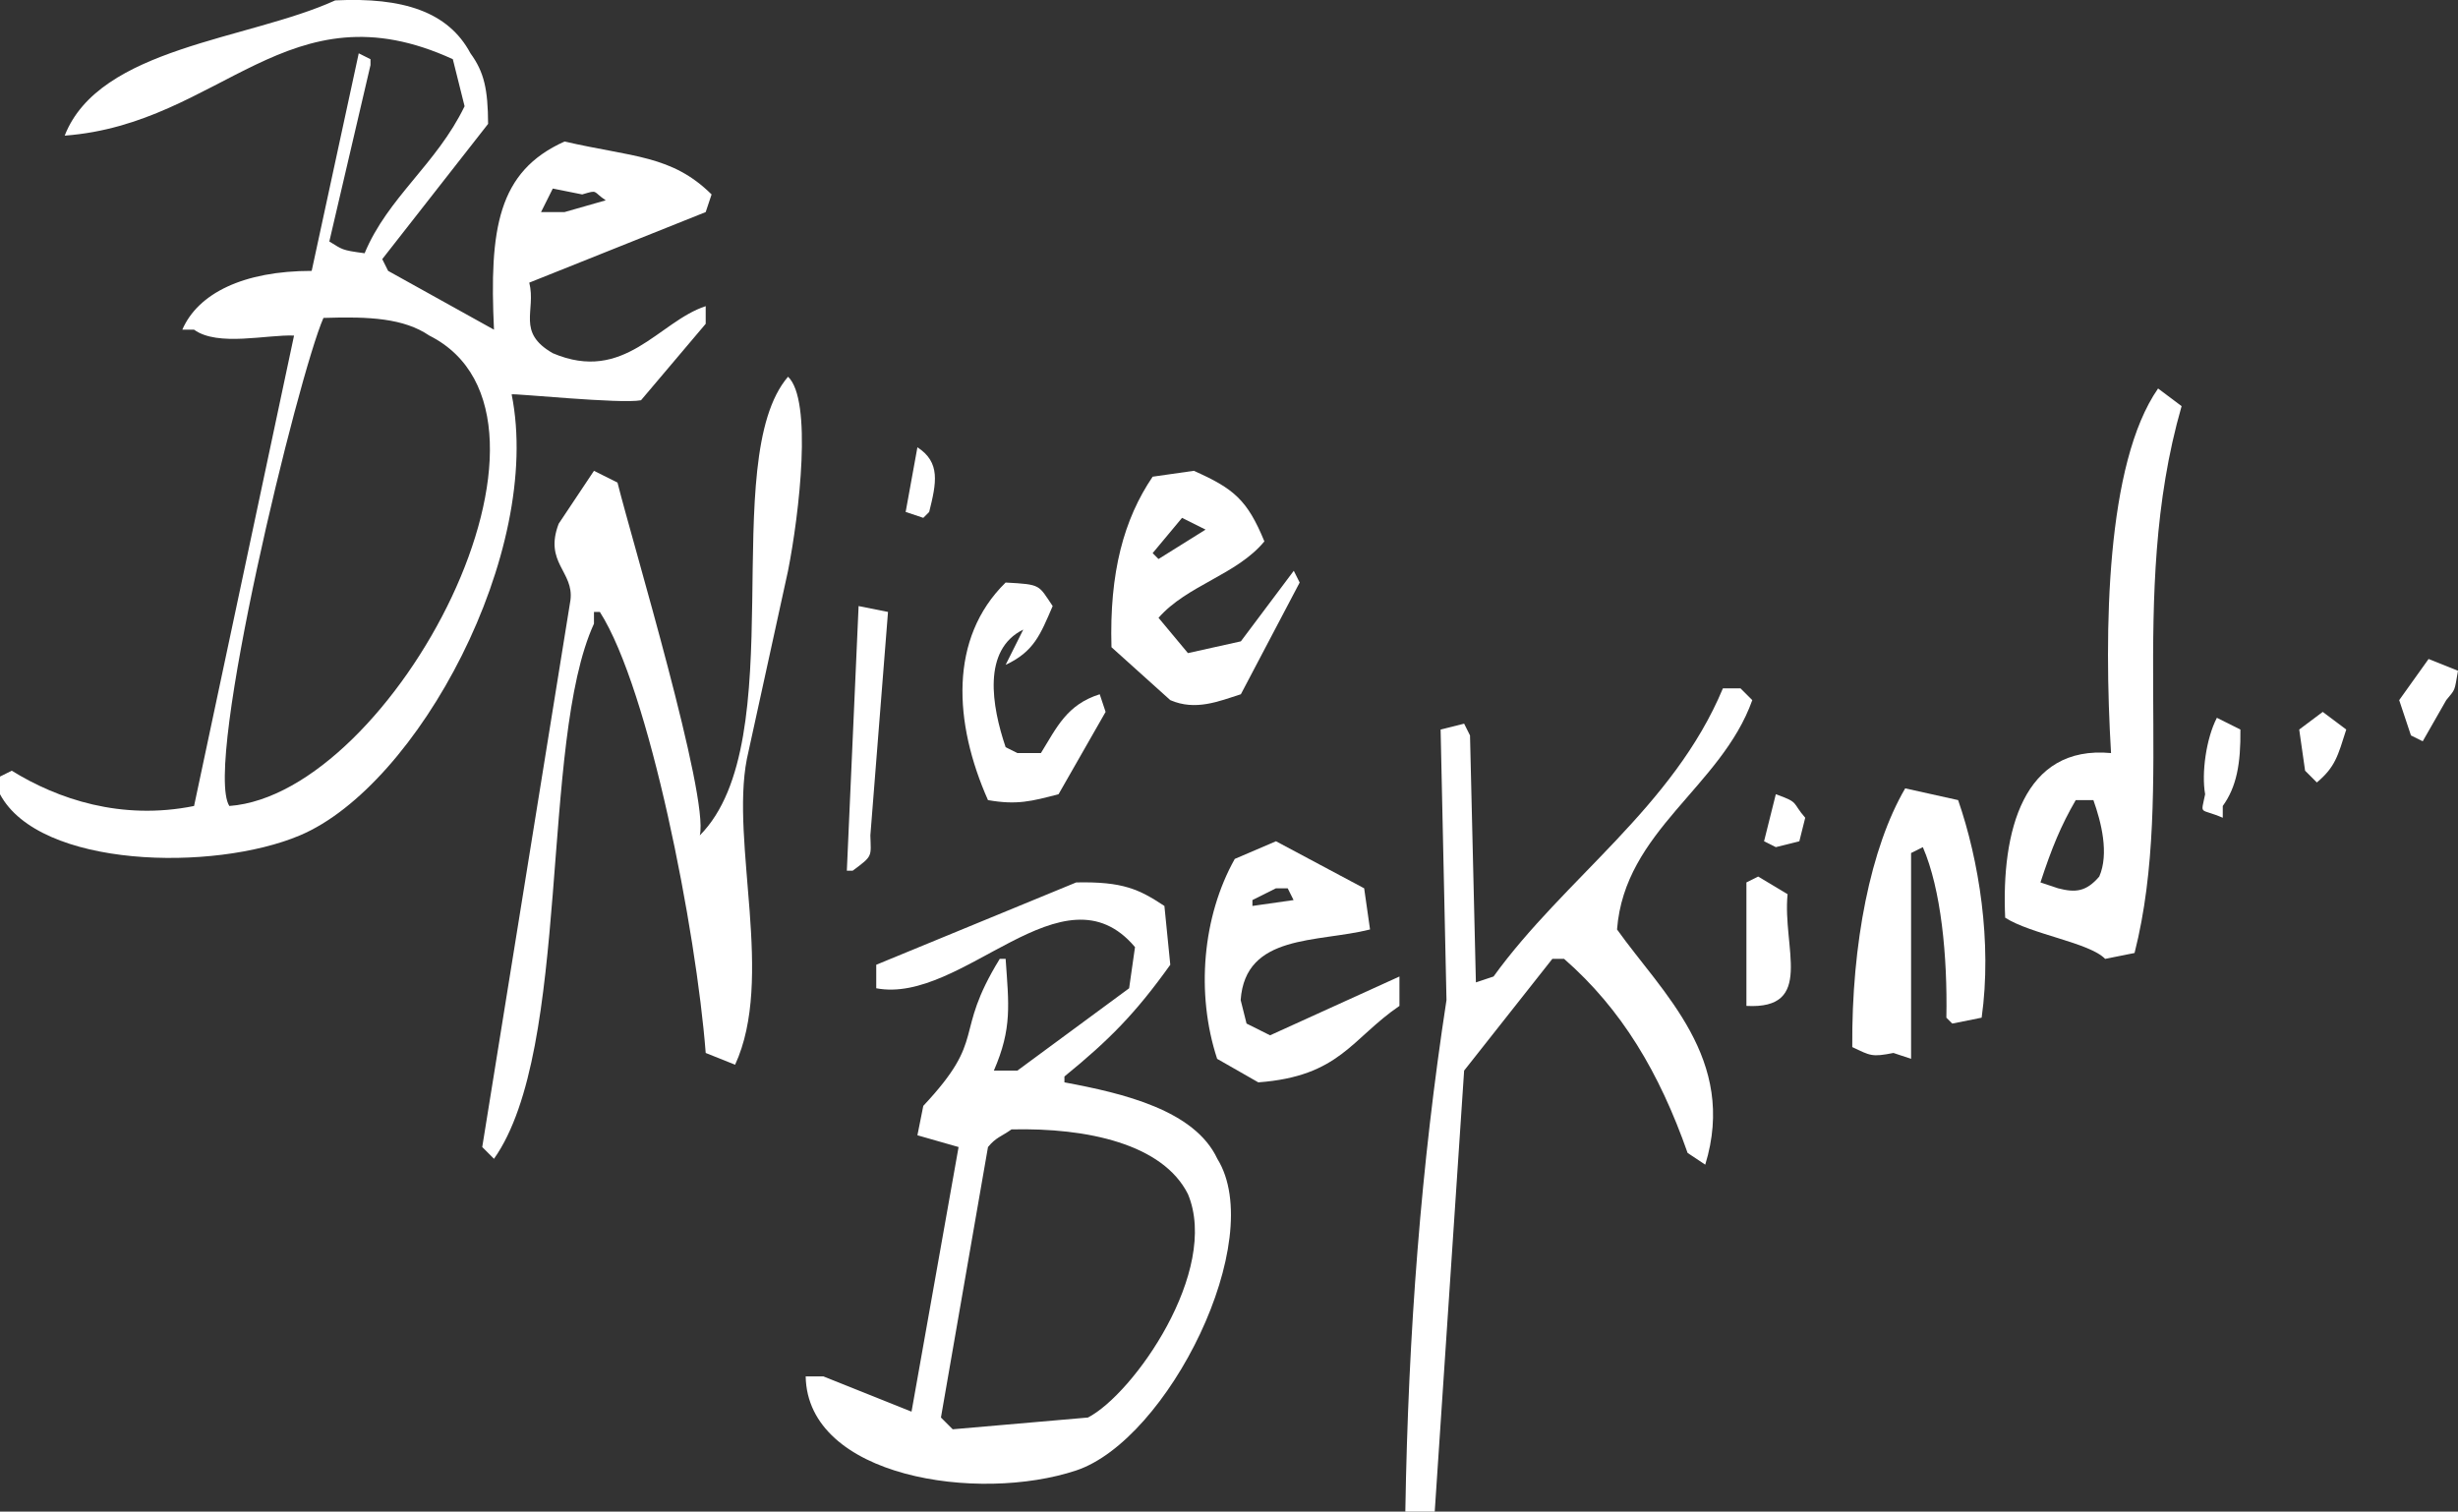
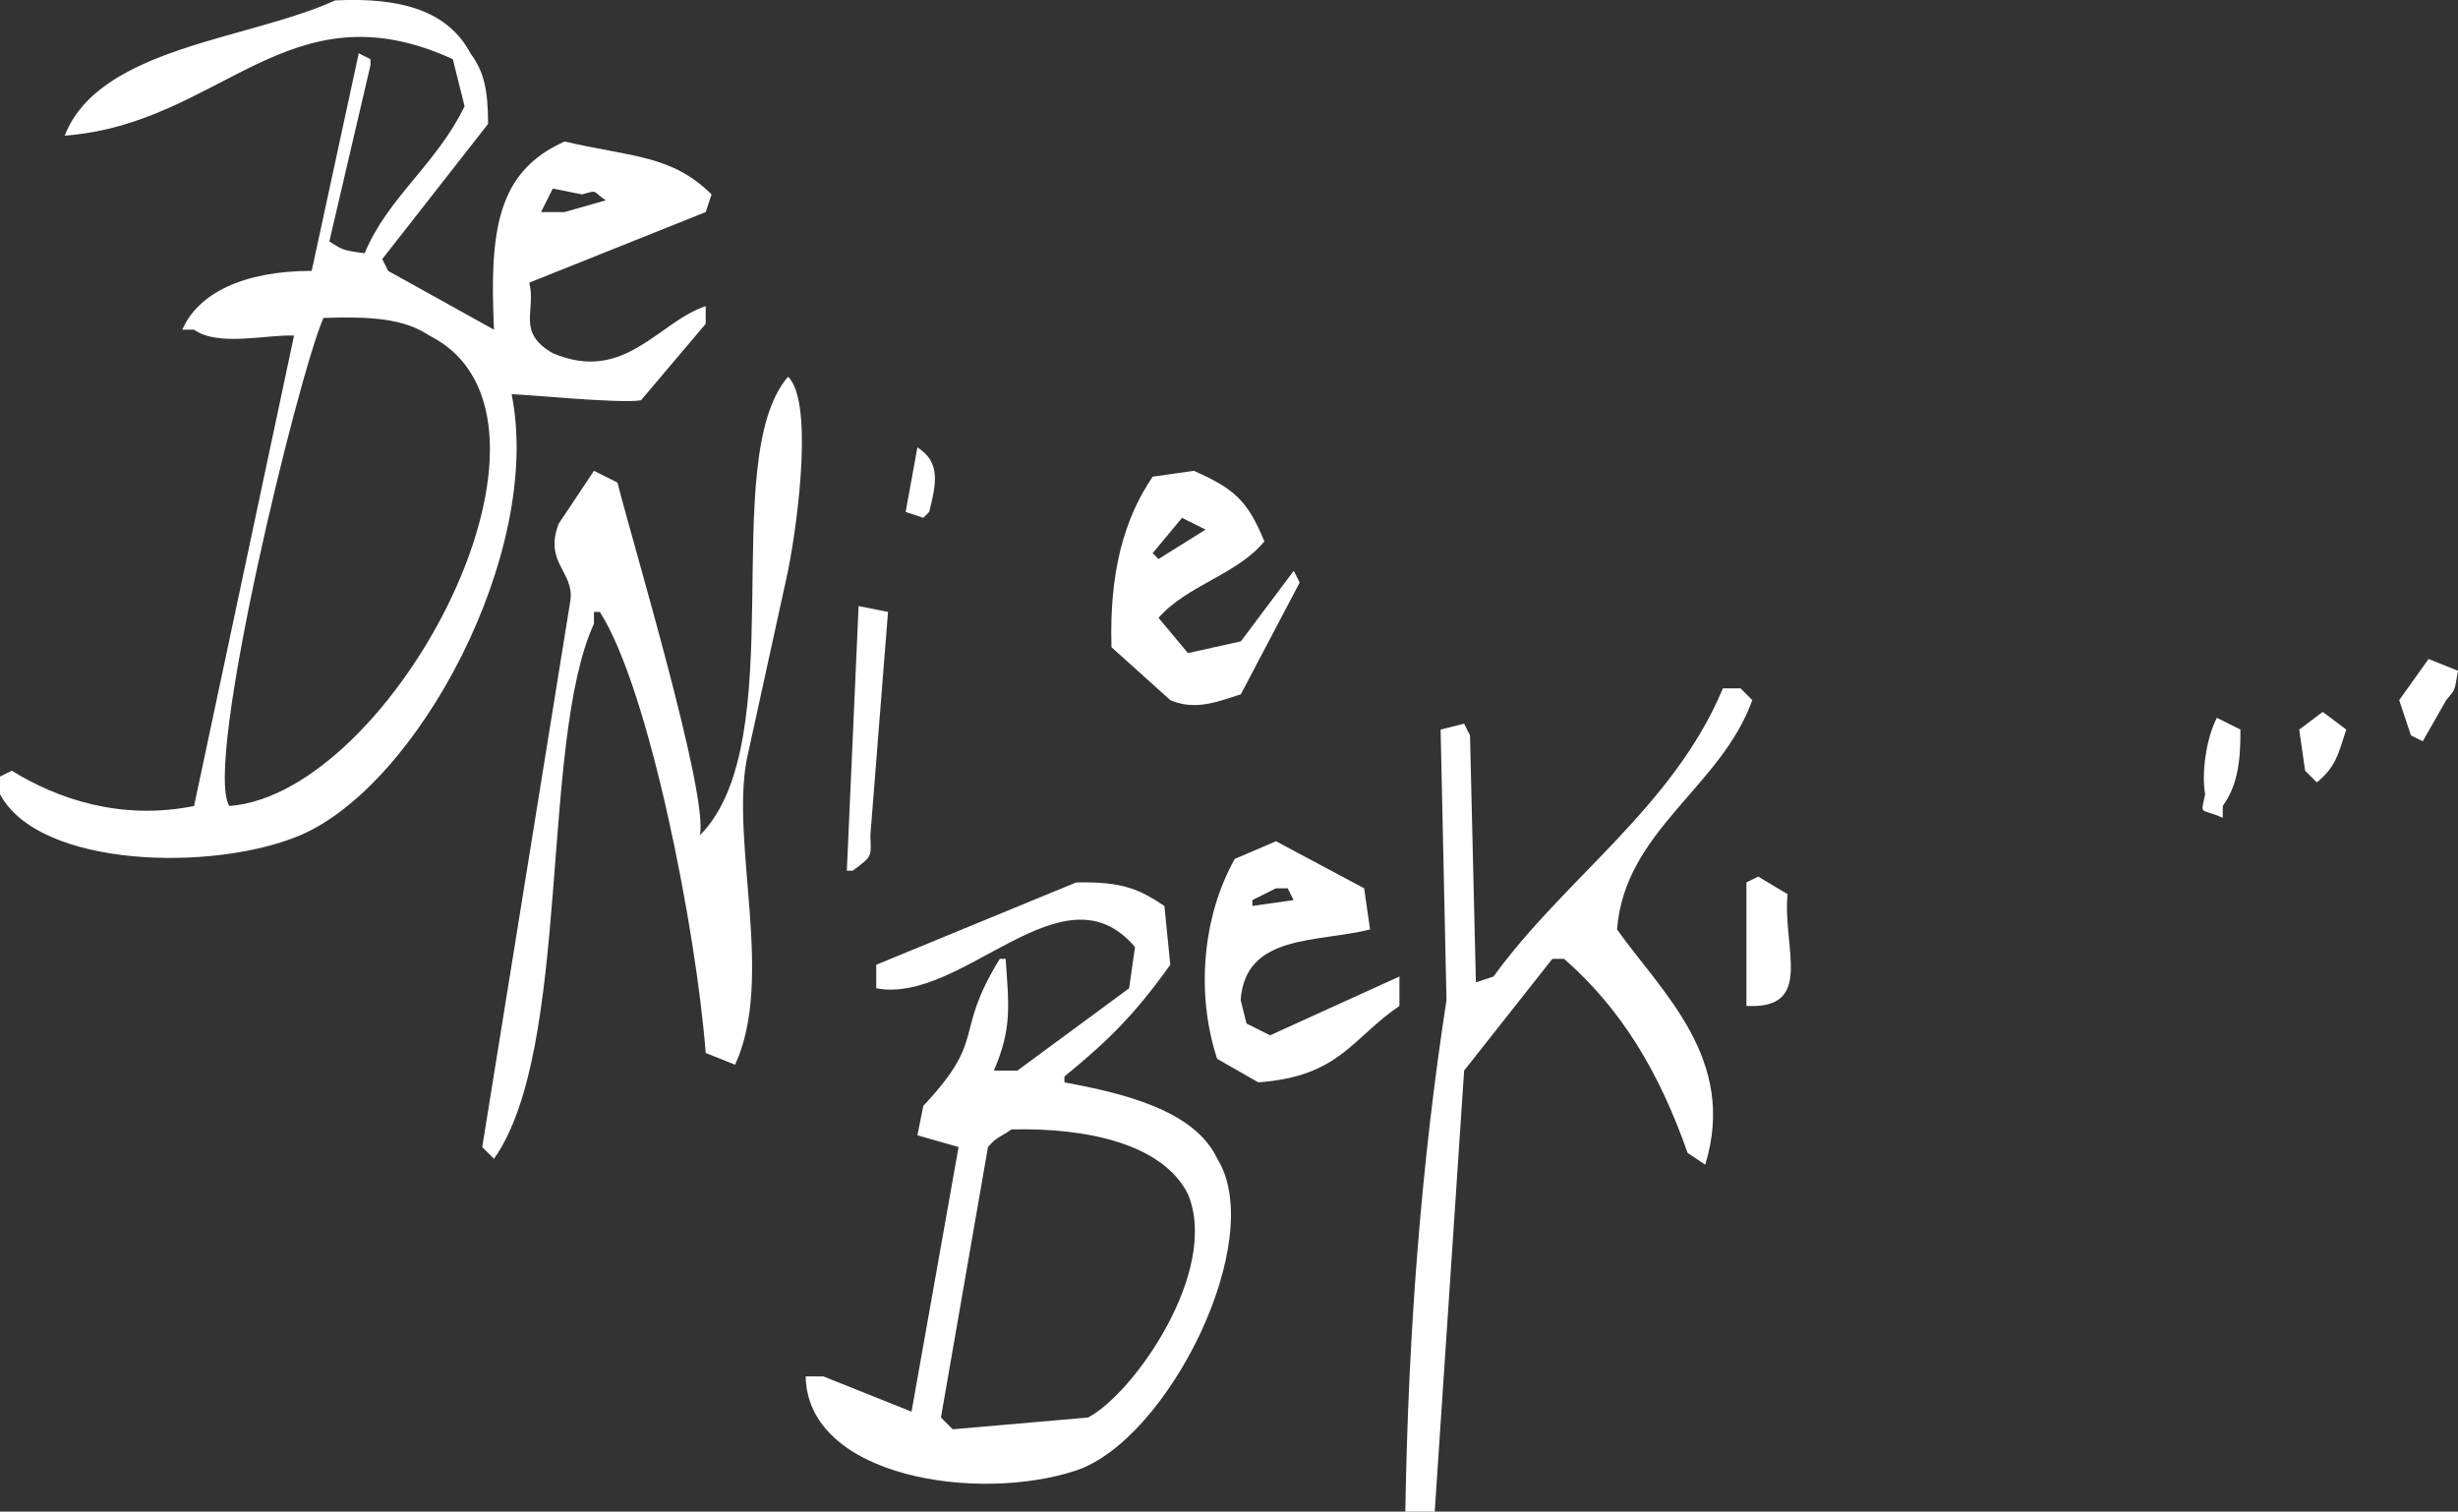
<svg xmlns="http://www.w3.org/2000/svg" id="Layer_2" data-name="Layer 2" viewBox="0 0 125.39 77.12">
  <rect x="0" y="0" width="125.39" height="77.12" fill="#333333" stroke="none" />
  <defs>
    <style>
      .cls-1 {
        fill: #fff;
      }
    </style>
  </defs>
  <g id="Calque_1" data-name="Calque 1">
    <g>
      <path class="cls-1" d="M113.39,41.72v-.6c.7-.97,.92-2.14,.9-3.9-.4-.2-.8-.4-1.2-.6-.55,1.06-.79,2.83-.6,3.9-.22,1.11-.31,.68,.9,1.2" />
      <path class="cls-1" d="M88.79,35.12h-.9c-2.53,6.06-8.08,9.69-11.7,14.7-.3,.1-.6,.2-.9,.3-.1-4.2-.2-8.4-.3-12.6-.1-.2-.2-.4-.3-.6-.4,.1-.8,.2-1.2,.3,.1,4.6,.2,9.2,.3,13.8-1.29,8.38-1.95,16.95-2.1,26.1h1.5c.5-7.5,1-15,1.5-22.5,1.5-1.9,3-3.8,4.5-5.7h.6c2.94,2.57,4.86,5.8,6.3,9.9,.3,.2,.6,.4,.9,.6,1.65-5.38-2.2-8.77-4.5-12,.39-5.05,5.31-7.25,6.9-11.7-.2-.2-.4-.4-.6-.6" />
-       <path class="cls-1" d="M99.59,52.22c.5-.1,1-.2,1.5-.3,.54-3.85-.14-8.04-1.2-11.1-.9-.2-1.8-.4-2.7-.6-1.76,3.01-2.74,7.92-2.7,13.2,.93,.44,.99,.52,2.1,.3,.3,.1,.6,.2,.9,.3v-10.5c.2-.1,.4-.2,.6-.3,.93,2.14,1.26,5.56,1.2,8.7,.1,.1,.2,.2,.3,.3" />
      <path class="cls-1" d="M40.2,29.12c.58-2.94,1.25-8.72,0-9.9-3.65,4.26,.28,18.59-4.5,23.4,.47-2.01-3.43-14.92-4.2-18-.4-.2-.8-.4-1.2-.6-.6,.9-1.2,1.8-1.8,2.7-.76,1.99,.79,2.44,.6,3.9-1.5,9.3-3,18.6-4.5,27.9l.6,.6c3.97-5.61,2.32-21.24,5.1-27.3v-.6h.3c2.53,3.95,4.92,16.28,5.4,22.5,.5,.2,1,.4,1.5,.6,2.02-4.38-.24-11.29,.6-15.6,.7-3.2,1.4-6.4,2.1-9.6" />
      <path class="cls-1" d="M89.09,45.02v6.3c3.5,.19,1.83-2.97,2.1-5.7-.5-.3-1-.6-1.5-.9-.2,.1-.4,.2-.6,.3" />
-       <path class="cls-1" d="M92.09,41.72c-.7-.8-.27-.76-1.5-1.2l-.6,2.4c.2,.1,.4,.2,.6,.3,.4-.1,.8-.2,1.2-.3,.1-.4,.2-.8,.3-1.2" />
      <path class="cls-1" d="M.6,39.32l-.6,.3v.9c2.01,3.77,10.9,3.96,15.3,2.1,6.01-2.54,12.42-14.45,10.8-22.5,.1-.06,5.59,.5,6.6,.3l3.3-3.9v-.9c-2.41,.79-4.14,3.96-7.8,2.4-1.87-1.07-.84-2.16-1.2-3.6,3-1.2,6-2.4,9-3.6,.1-.3,.2-.6,.3-.9-2.03-2.01-4.03-1.9-7.5-2.7-3.41,1.53-3.84,4.46-3.6,9.6-1.8-1-3.6-2-5.4-3-.1-.2-.2-.4-.3-.6,1.8-2.3,3.6-4.6,5.4-6.9-.01-1.76-.2-2.64-.9-3.6C22.87,.6,20.56-.15,17.1,.02,12.67,2.04,5.07,2.4,3.3,6.92,11.31,6.32,14.69-.84,23.1,3.02c.2,.8,.4,1.6,.6,2.4-1.43,2.96-3.91,4.64-5.1,7.5-1.21-.16-1.12-.19-1.8-.6,.7-3,1.4-6,2.1-9v-.3c-.2-.1-.4-.2-.6-.3-.8,3.7-1.6,7.4-2.4,11.1-3.49,0-5.8,1.15-6.6,3h.6c1.21,.88,3.73,.24,5.1,.3-1.7,8-3.4,16-5.1,24-3.71,.75-6.96-.35-9.3-1.8M28.2,9.62c.5,.1,1,.2,1.5,.3,.84-.25,.51-.16,1.2,.3-.7,.2-1.4,.4-2.1,.6h-1.2c.2-.4,.4-.8,.6-1.2m-11.7,6.6c2.37-.08,4.1,.02,5.4,.9,8.31,4.17-1.85,23.38-10.2,24-1.34-2.09,3.51-21.96,4.8-24.9" />
      <path class="cls-1" d="M122.99,37.52c.2,.1,.4,.2,.6,.3,.4-.7,.8-1.4,1.2-2.1,.48-.59,.41-.41,.6-1.5-.5-.2-1-.4-1.5-.6-.5,.7-1,1.4-1.5,2.1l.6,1.8Z" />
      <path class="cls-1" d="M117.59,39.32c.2,.2,.4,.4,.6,.6,.94-.79,1.07-1.35,1.5-2.7-.4-.3-.8-.6-1.2-.9-.4,.3-.8,.6-1.2,.9l.3,2.1Z" />
      <path class="cls-1" d="M71.39,49.82c-2.2,1-4.4,2-6.6,3-.4-.2-.8-.4-1.2-.6-.1-.4-.2-.8-.3-1.2,.24-3.39,3.91-2.92,6.6-3.6-.1-.7-.2-1.4-.3-2.1-1.5-.8-3-1.6-4.5-2.4-.7,.3-1.4,.6-2.1,.9-1.64,2.92-2,6.85-.9,10.2,.7,.4,1.4,.8,2.1,1.2,4.16-.31,4.74-2.22,7.2-3.9v-1.5Zm-7.5-3.9c.4-.2,.8-.4,1.2-.6h.6c.1,.2,.2,.4,.3,.6-.7,.1-1.4,.2-2.1,.3v-.3Z" />
      <path class="cls-1" d="M43.8,30.92c-.2,4.5-.4,9-.6,13.5h.3c1.04-.77,.93-.7,.9-1.8,.3-3.8,.6-7.6,.9-11.4-.5-.1-1-.2-1.5-.3" />
      <path class="cls-1" d="M46.2,26.12c.3,.1,.6,.2,.9,.3l.3-.3c.37-1.48,.59-2.53-.6-3.3l-.6,3.3Z" />
-       <path class="cls-1" d="M53.7,30.92c-.74-1.09-.57-1.1-2.4-1.2-2.9,2.84-2.65,7.16-.9,11.1,1.48,.26,2.22,.06,3.6-.3,.8-1.4,1.6-2.8,2.4-4.2-.1-.3-.2-.6-.3-.9-1.68,.53-2.19,1.69-3,3h-1.2l-.6-.3c-.71-2.1-1.2-4.97,.9-6-.3,.6-.6,1.2-.9,1.8,1.45-.68,1.77-1.54,2.4-3" />
      <path class="cls-1" d="M58.8,24.32c-1.47,2.17-2.21,4.88-2.1,8.7,1,.9,2,1.8,3,2.7,1.29,.56,2.47,.06,3.6-.3,1-1.9,2-3.8,3-5.7-.1-.2-.2-.4-.3-.6-.9,1.2-1.8,2.4-2.7,3.6-.9,.2-1.8,.4-2.7,.6-.5-.6-1-1.2-1.5-1.8,1.46-1.67,3.99-2.19,5.4-3.9-.87-2.11-1.55-2.69-3.6-3.6-.7,.1-1.4,.2-2.1,.3m.3,4.2c-.1-.1-.2-.2-.3-.3,.5-.6,1-1.2,1.5-1.8,.4,.2,.8,.4,1.2,.6-.8,.5-1.6,1-2.4,1.5" />
      <path class="cls-1" d="M54.9,75.02c4.68-1.56,9.78-11.74,7.2-15.9-1.16-2.48-4.79-3.34-7.8-3.9v-.3c2.31-1.88,3.64-3.24,5.4-5.7-.1-1-.2-2-.3-3-1.29-.85-2.11-1.25-4.5-1.2-3.4,1.4-6.8,2.8-10.2,4.2v1.2c4.41,.84,9.53-6.46,13.2-2.1l-.3,2.1c-1.9,1.4-3.8,2.8-5.7,4.2h-1.2c.94-2.16,.76-3.38,.6-5.7h-.3c-2.42,3.94-.59,3.97-3.9,7.5-.1,.5-.2,1-.3,1.5,.7,.2,1.4,.4,2.1,.6-.8,4.5-1.6,9-2.4,13.5-1.5-.6-3-1.2-4.5-1.8h-.9c.09,5.16,8.81,6.46,13.8,4.8m-4.5-16.5c.41-.5,.68-.53,1.2-.9,3.88-.09,7.72,.75,9,3.3,1.64,3.92-2.78,10.2-5.1,11.4-2.3,.2-4.6,.4-6.9,.6-.2-.2-.4-.4-.6-.6,.8-4.6,1.6-9.2,2.4-13.8" />
-       <path class="cls-1" d="M110.09,19.82c-2.66,3.83-2.77,12.35-2.4,18.6-4.49-.42-5.6,4.02-5.4,8.4,1.33,.85,4.3,1.27,5.1,2.1,.5-.1,1-.2,1.5-.3,2.15-8.46-.42-18.09,2.4-27.9-.4-.3-.8-.6-1.2-.9m-3,24.9c-.67,.78-1.22,.83-2.1,.6-.3-.1-.6-.2-.9-.3,.57-1.74,1.04-2.89,1.8-4.2h.9c.4,1.12,.81,2.73,.3,3.9" />
    </g>
  </g>
</svg>